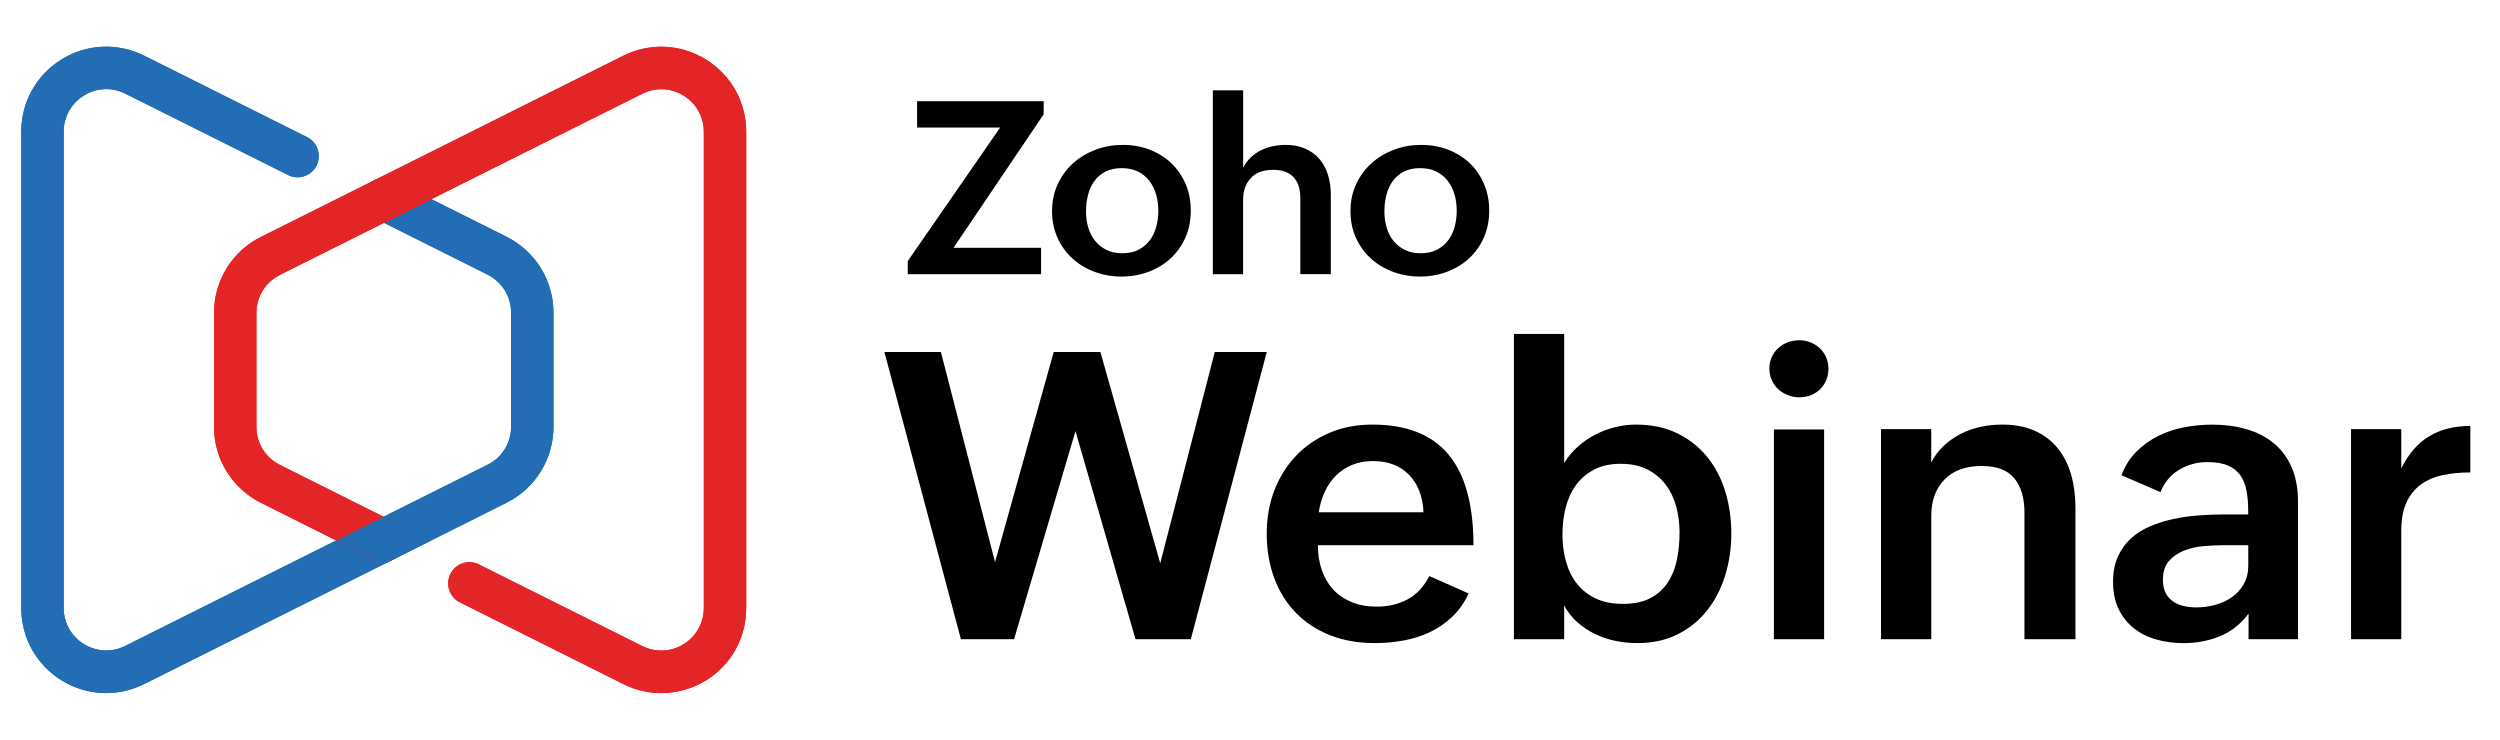
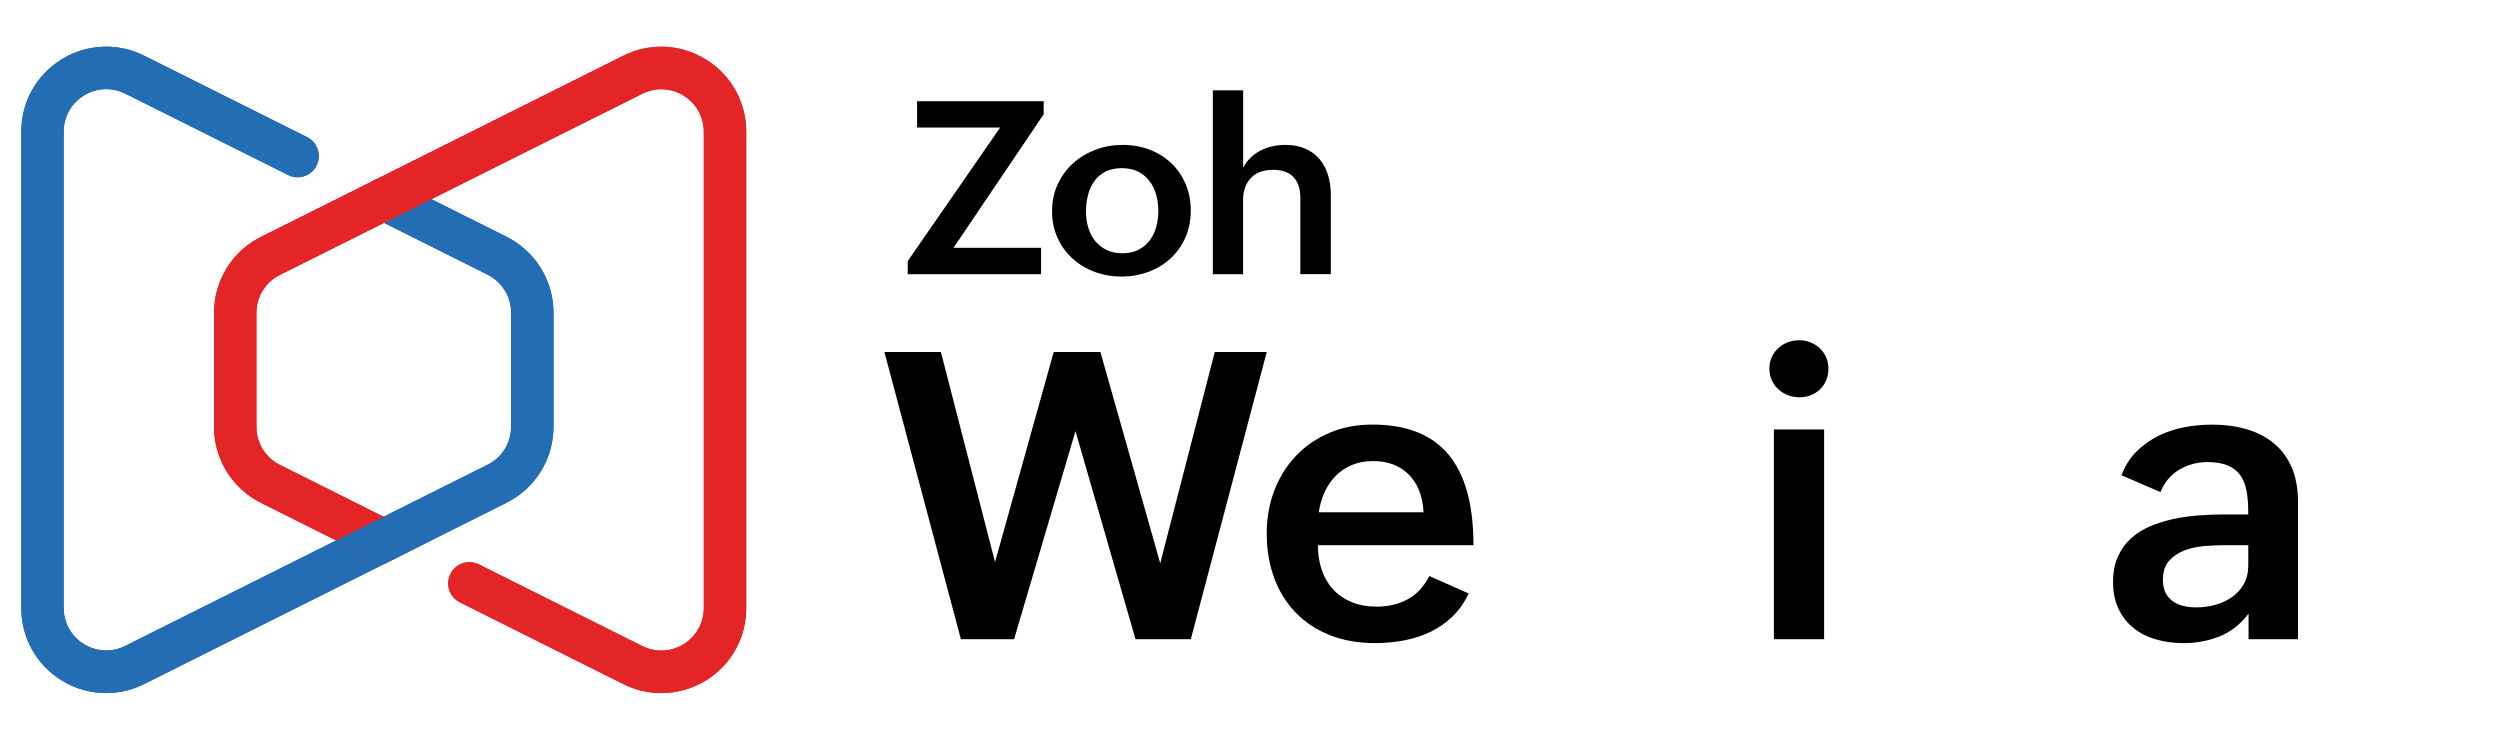
<svg xmlns="http://www.w3.org/2000/svg" version="1.1" id="Layer_1" x="0px" y="0px" viewBox="0 0 1000 296" style="enable-background:new 0 0 1000 296;" xml:space="preserve">
  <style type="text/css">
	.st0{fill:#FFFFFF;}
	.st1{fill:#226DB4;}
	.st2{fill:#E42527;}
</style>
  <g>
    <g>
      <path d="M353.76,140.8h22.6l21.66,84.04l23.46-84.04h18.68l23.93,84.51l21.82-84.51h20.79l-30.37,114.88h-22.13l-24.01-83.26    l-24.56,83.26h-21.27L353.76,140.8z" />
      <path d="M587.45,237.39c-1.73,3.72-3.94,6.84-6.63,9.38c-2.69,2.54-5.68,4.58-8.95,6.12c-3.27,1.54-6.78,2.66-10.52,3.33    c-3.74,0.68-7.55,1.02-11.42,1.02c-6.64,0-12.63-1.06-17.97-3.18c-5.34-2.12-9.88-5.1-13.62-8.95c-3.74-3.84-6.62-8.46-8.63-13.85    c-2.01-5.39-3.02-11.35-3.02-17.89c0-6.17,1.02-11.91,3.06-17.22c2.04-5.31,4.92-9.91,8.63-13.81c3.71-3.9,8.16-6.96,13.34-9.18    c5.18-2.22,10.93-3.33,17.26-3.33c13.6,0,23.74,3.99,30.41,11.97c6.67,7.98,10,20.08,10,36.29h-62.23c0,3.56,0.51,6.84,1.53,9.85    c1.02,3.01,2.52,5.6,4.51,7.77c1.99,2.17,4.45,3.87,7.38,5.1c2.93,1.23,6.3,1.84,10.12,1.84c4.6,0,8.71-0.97,12.32-2.9    c3.61-1.93,6.51-5.05,8.71-9.34L587.45,237.39z M569.41,204.91c-0.31-6.38-2.26-11.39-5.85-15.03c-3.58-3.64-8.36-5.45-14.32-5.45    c-3.14,0-5.96,0.52-8.47,1.57c-2.51,1.05-4.67,2.49-6.47,4.32c-1.8,1.83-3.28,3.99-4.43,6.47c-1.15,2.49-1.94,5.19-2.35,8.12    H569.41z" />
-       <path d="M605.58,133.58h20.09v51.63c1.46-2.41,3.26-4.56,5.38-6.47c2.12-1.91,4.43-3.52,6.95-4.83s5.17-2.32,7.96-3.02    c2.8-0.71,5.58-1.06,8.36-1.06c6.38,0,11.97,1.19,16.75,3.57c4.79,2.38,8.78,5.57,11.97,9.57c3.19,4,5.57,8.63,7.14,13.89    c1.57,5.26,2.35,10.76,2.35,16.52c0,5.91-0.82,11.52-2.47,16.83c-1.65,5.31-4.05,9.97-7.22,13.97c-3.17,4-7.09,7.18-11.77,9.53    c-4.68,2.35-10.06,3.53-16.13,3.53c-2.98,0-5.92-0.3-8.83-0.9c-2.9-0.6-5.64-1.53-8.2-2.79c-2.56-1.25-4.91-2.82-7.02-4.71    c-2.12-1.88-3.86-4.11-5.22-6.67v13.5h-20.09V133.58z M649.21,241.55c4.39,0,8.04-0.77,10.95-2.31s5.22-3.62,6.95-6.24    c1.73-2.62,2.94-5.65,3.65-9.1c0.71-3.45,1.06-7.11,1.06-10.99c0-3.56-0.45-6.98-1.33-10.28c-0.89-3.3-2.29-6.21-4.2-8.75    c-1.91-2.54-4.36-4.56-7.34-6.08c-2.98-1.52-6.54-2.28-10.67-2.28s-7.68,0.77-10.63,2.32c-2.96,1.54-5.38,3.61-7.26,6.2    c-1.88,2.59-3.26,5.6-4.12,9.02c-0.86,3.43-1.29,7-1.29,10.71c0,3.92,0.48,7.59,1.45,10.99c0.97,3.4,2.44,6.34,4.43,8.83    c1.99,2.49,4.5,4.43,7.53,5.85C641.42,240.85,645.03,241.55,649.21,241.55z" />
      <path d="M707.75,147.47c0-1.67,0.31-3.2,0.94-4.59c0.63-1.39,1.49-2.59,2.59-3.61c1.1-1.02,2.37-1.8,3.81-2.35    c1.44-0.55,2.97-0.82,4.59-0.82c1.62,0,3.14,0.29,4.55,0.86c1.41,0.58,2.65,1.37,3.73,2.39c1.07,1.02,1.91,2.22,2.51,3.61    c0.6,1.39,0.9,2.92,0.9,4.59c0,1.62-0.3,3.14-0.9,4.55s-1.41,2.62-2.43,3.61c-1.02,1-2.24,1.78-3.65,2.35    c-1.41,0.58-2.96,0.86-4.63,0.86c-1.62,0-3.17-0.29-4.63-0.86c-1.46-0.58-2.75-1.37-3.85-2.39c-1.1-1.02-1.96-2.24-2.59-3.65    C708.07,150.6,707.75,149.09,707.75,147.47z M709.56,171.79h20.09v83.89h-20.09V171.79z" />
-       <path d="M752.4,171.64h20.09v13.34c1.36-2.62,3.06-4.87,5.1-6.75c2.04-1.88,4.29-3.45,6.75-4.71c2.46-1.26,5.1-2.18,7.93-2.79    c2.82-0.6,5.7-0.9,8.63-0.9c5.02,0,9.38,0.84,13.07,2.51c3.69,1.67,6.74,4,9.14,6.98c2.41,2.98,4.19,6.5,5.34,10.55    c1.15,4.05,1.73,8.46,1.73,13.22v52.58h-20.4v-50.61c0-5.91-1.36-10.5-4.08-13.77c-2.72-3.27-7.09-4.9-13.1-4.9    c-6.33,0-11.26,1.8-14.79,5.42c-3.53,3.61-5.3,8.45-5.3,14.52v49.36H752.4V171.64z" />
      <path d="M899.46,245.4c-3.19,4.24-7.02,7.27-11.5,9.1c-4.47,1.83-9.33,2.75-14.56,2.75c-3.92,0-7.6-0.5-11.03-1.49    c-3.43-0.99-6.41-2.51-8.95-4.55c-2.54-2.04-4.54-4.59-6-7.65c-1.47-3.06-2.2-6.66-2.2-10.79c0-3.87,0.64-7.23,1.92-10.08    c1.28-2.85,3.01-5.27,5.18-7.26c2.17-1.99,4.72-3.61,7.65-4.87c2.93-1.26,6.03-2.24,9.3-2.94c3.27-0.71,6.63-1.19,10.08-1.45    c3.45-0.26,6.8-0.39,10.04-0.39h9.89v-1.33c0-2.98-0.22-5.69-0.67-8.12c-0.45-2.43-1.27-4.5-2.47-6.2    c-1.2-1.7-2.86-3.01-4.98-3.92c-2.12-0.91-4.88-1.37-8.28-1.37c-4.08,0-7.83,1.03-11.26,3.1c-3.43,2.07-5.9,5.04-7.42,8.91    l-15.62-6.75c1.41-3.71,3.4-6.85,5.96-9.42c2.56-2.56,5.47-4.66,8.71-6.28c3.24-1.62,6.72-2.79,10.44-3.49    c3.71-0.71,7.46-1.06,11.22-1.06c4.97,0,9.55,0.62,13.73,1.84c4.18,1.23,7.81,3.1,10.87,5.61s5.44,5.72,7.14,9.61    s2.55,8.51,2.55,13.85v54.93h-19.78V245.4z M889.18,218.09c-2.3,0-4.85,0.12-7.65,0.35c-2.8,0.24-5.41,0.82-7.85,1.77    c-2.43,0.94-4.46,2.33-6.08,4.16c-1.62,1.83-2.43,4.34-2.43,7.53c0,2.04,0.34,3.75,1.02,5.14c0.68,1.39,1.63,2.52,2.86,3.41    c1.23,0.89,2.65,1.53,4.28,1.92c1.62,0.39,3.37,0.59,5.26,0.59c2.56,0,5.07-0.34,7.53-1.02c2.46-0.68,4.67-1.7,6.63-3.06    c1.96-1.36,3.54-3.1,4.75-5.22c1.2-2.12,1.81-4.59,1.81-7.42v-8.16H889.18z" />
-       <path d="M940.42,171.64h20.09v15.77c2.83-5.81,6.53-10.1,11.1-12.87c4.58-2.77,10.08-4.16,16.52-4.16v18.6    c-4.08,0-7.81,0.37-11.18,1.1c-3.38,0.73-6.28,2-8.71,3.81s-4.33,4.2-5.69,7.18c-1.36,2.98-2.04,6.72-2.04,11.22v43.4h-20.09    V171.64z" />
    </g>
    <g>
      <g>
        <path d="M363.1,104.43l36.97-53.42h-33.23V40.47h50.63v5.25L381.4,99.13h35.03v10.54H363.1V104.43z" />
        <path d="M420.82,84.48c0-3.97,0.76-7.59,2.29-10.85c1.53-3.26,3.58-6.05,6.17-8.37c2.58-2.32,5.58-4.11,9-5.39     c3.42-1.28,7.04-1.91,10.85-1.91c3.84,0,7.42,0.64,10.73,1.91c3.31,1.28,6.18,3.07,8.63,5.39s4.36,5.09,5.74,8.32     c1.39,3.23,2.08,6.78,2.08,10.66c0,3.97-0.73,7.58-2.17,10.83c-1.45,3.25-3.43,6.02-5.93,8.32c-2.51,2.3-5.44,4.08-8.82,5.34     c-3.37,1.26-6.97,1.89-10.78,1.89c-3.84,0-7.46-0.64-10.85-1.91c-3.39-1.28-6.33-3.06-8.84-5.37c-2.51-2.3-4.48-5.05-5.93-8.25     C421.55,91.89,420.82,88.35,420.82,84.48z M448.95,101.3c2.52,0,4.69-0.47,6.5-1.42c1.81-0.95,3.3-2.2,4.47-3.76     c1.17-1.56,2.03-3.36,2.58-5.41c0.55-2.05,0.83-4.18,0.83-6.38c0-2.33-0.3-4.53-0.9-6.59c-0.6-2.06-1.51-3.88-2.72-5.44     c-1.21-1.56-2.73-2.79-4.56-3.69c-1.83-0.9-3.99-1.35-6.48-1.35c-2.55,0-4.74,0.47-6.55,1.42c-1.81,0.95-3.29,2.21-4.42,3.81     c-1.13,1.59-1.97,3.44-2.5,5.53c-0.54,2.1-0.8,4.31-0.8,6.64c0,2.24,0.3,4.37,0.9,6.38s1.5,3.78,2.72,5.29     c1.21,1.51,2.73,2.72,4.54,3.62C444.36,100.86,446.49,101.3,448.95,101.3z" />
        <path d="M485.16,36.12h12.1v30.96c0.82-1.58,1.83-2.94,3.05-4.09c1.21-1.15,2.55-2.1,4.02-2.84c1.46-0.74,3.04-1.29,4.73-1.65     c1.69-0.36,3.4-0.54,5.13-0.54c3.03,0,5.67,0.5,7.94,1.51c2.27,1.01,4.16,2.4,5.67,4.18c1.51,1.78,2.65,3.89,3.4,6.33     c0.76,2.44,1.13,5.11,1.13,8.01v31.67h-12.2V79.18c0-3.66-0.92-6.45-2.77-8.37s-4.53-2.88-8.06-2.88c-3.91,0-6.89,1.09-8.96,3.29     s-3.1,5.1-3.1,8.72v29.73h-12.1V36.12z" />
-         <path d="M540.19,84.48c0-3.97,0.76-7.59,2.29-10.85c1.53-3.26,3.58-6.05,6.17-8.37c2.58-2.32,5.58-4.11,9-5.39     c3.42-1.28,7.04-1.91,10.85-1.91c3.84,0,7.42,0.64,10.73,1.91c3.31,1.28,6.18,3.07,8.63,5.39s4.36,5.09,5.74,8.32     c1.39,3.23,2.08,6.78,2.08,10.66c0,3.97-0.73,7.58-2.17,10.83c-1.45,3.25-3.43,6.02-5.93,8.32c-2.51,2.3-5.44,4.08-8.82,5.34     c-3.37,1.26-6.97,1.89-10.78,1.89c-3.84,0-7.46-0.64-10.85-1.91c-3.39-1.28-6.33-3.06-8.84-5.37c-2.51-2.3-4.48-5.05-5.93-8.25     C540.91,91.89,540.19,88.35,540.19,84.48z M568.31,101.3c2.52,0,4.69-0.47,6.5-1.42c1.81-0.95,3.3-2.2,4.47-3.76     c1.17-1.56,2.03-3.36,2.58-5.41c0.55-2.05,0.83-4.18,0.83-6.38c0-2.33-0.3-4.53-0.9-6.59c-0.6-2.06-1.51-3.88-2.72-5.44     c-1.21-1.56-2.73-2.79-4.56-3.69c-1.83-0.9-3.99-1.35-6.48-1.35c-2.55,0-4.74,0.47-6.55,1.42c-1.81,0.95-3.29,2.21-4.42,3.81     c-1.13,1.59-1.97,3.44-2.5,5.53c-0.54,2.1-0.8,4.31-0.8,6.64c0,2.24,0.3,4.37,0.9,6.38s1.5,3.78,2.72,5.29     c1.21,1.51,2.73,2.72,4.54,3.62C563.72,100.86,565.86,101.3,568.31,101.3z" />
      </g>
    </g>
  </g>
  <g>
    <g>
      <g>
        <path class="st1" d="M42.45,277.24c-6.2,0-12.35-1.7-17.84-5.1c-10.08-6.26-16.11-17.05-16.11-28.92V52.69     c0-11.87,6.03-22.68,16.11-28.92s22.46-6.8,33.08-1.5l65.14,32.57c4.19,2.1,5.89,7.19,3.79,11.38c-2.1,4.19-7.19,5.89-11.38,3.79     L50.09,37.46c-5.3-2.66-11.5-2.38-16.54,0.74c-5.04,3.12-8.07,8.52-8.07,14.44v190.54c0,5.92,3,11.33,8.07,14.44     c5.04,3.12,11.21,3.4,16.54,0.74l144.94-72.47c5.81-2.89,9.4-8.72,9.4-15.21v-45.6c0-6.49-3.6-12.29-9.4-15.21l-45.31-22.66     c-4.19-2.1-5.89-7.19-3.79-11.38c2.1-4.19,7.19-5.89,11.38-3.79l45.31,22.66c5.64,2.83,10.39,7.17,13.71,12.52     c3.31,5.38,5.07,11.55,5.07,17.87v45.6c0,6.32-1.76,12.49-5.07,17.87s-8.07,9.71-13.71,12.52L57.68,273.62     C52.84,276.03,47.63,277.24,42.45,277.24z" />
      </g>
      <g>
        <path class="st1" d="M42.45,277.24c-6.2,0-12.35-1.7-17.84-5.1c-10.08-6.26-16.11-17.05-16.11-28.92V52.69     c0-11.87,6.03-22.68,16.11-28.92s22.46-6.8,33.08-1.5l65.14,32.57c4.19,2.1,5.89,7.19,3.79,11.38c-2.1,4.19-7.19,5.89-11.38,3.79     L50.09,37.46c-5.3-2.66-11.5-2.38-16.54,0.74c-5.04,3.12-8.07,8.52-8.07,14.44v190.54c0,5.92,3,11.33,8.07,14.44     c5.04,3.12,11.21,3.4,16.54,0.74l144.94-72.47c5.81-2.89,9.4-8.72,9.4-15.21v-45.6c0-6.49-3.6-12.29-9.4-15.21l-45.31-22.66     c-4.19-2.1-5.89-7.19-3.79-11.38c2.1-4.19,7.19-5.89,11.38-3.79l45.31,22.66c5.64,2.83,10.39,7.17,13.71,12.52     c3.31,5.38,5.07,11.55,5.07,17.87v45.6c0,6.32-1.76,12.49-5.07,17.87s-8.07,9.71-13.71,12.52L57.68,273.62     C52.84,276.03,47.63,277.24,42.45,277.24z" />
      </g>
    </g>
    <g>
      <g>
        <path class="st2" d="M264.53,277.24c-5.18,0-10.39-1.19-15.21-3.62l-65.36-32.68c-4.19-2.1-5.89-7.19-3.79-11.38     c2.1-4.19,7.19-5.89,11.38-3.79l65.36,32.65c5.3,2.66,11.5,2.38,16.54-0.74c5.04-3.12,8.07-8.52,8.07-14.44V52.69     c0-5.92-3-11.33-8.07-14.44c-5.04-3.12-11.21-3.4-16.54-0.74l-144.94,72.44c-5.81,2.89-9.4,8.72-9.4,15.21v45.6     c0,6.49,3.6,12.29,9.4,15.21l45.31,22.66c4.19,2.1,5.89,7.19,3.79,11.38c-2.1,4.19-7.19,5.89-11.38,3.79l-45.31-22.66     c-5.64-2.83-10.39-7.17-13.71-12.52c-3.31-5.38-5.07-11.55-5.07-17.87v-45.6c0-6.32,1.76-12.49,5.07-17.87s8.07-9.71,13.71-12.52     L249.3,22.3c10.62-5.3,22.97-4.76,33.08,1.5c10.08,6.23,16.11,17.05,16.11,28.92v190.54c0,11.87-6.03,22.68-16.11,28.92     C276.88,275.52,270.71,277.24,264.53,277.24z" />
      </g>
      <g>
        <path class="st2" d="M264.53,277.24c-5.18,0-10.39-1.19-15.21-3.62l-65.36-32.68c-4.19-2.1-5.89-7.19-3.79-11.38     c2.1-4.19,7.19-5.89,11.38-3.79l65.36,32.65c5.3,2.66,11.5,2.38,16.54-0.74c5.04-3.12,8.07-8.52,8.07-14.44V52.69     c0-5.92-3-11.33-8.07-14.44c-5.04-3.12-11.21-3.4-16.54-0.74l-144.94,72.44c-5.81,2.89-9.4,8.72-9.4,15.21v45.6     c0,6.49,3.6,12.29,9.4,15.21l45.31,22.66c4.19,2.1,5.89,7.19,3.79,11.38c-2.1,4.19-7.19,5.89-11.38,3.79l-45.31-22.66     c-5.64-2.83-10.39-7.17-13.71-12.52c-3.31-5.38-5.07-11.55-5.07-17.87v-45.6c0-6.32,1.76-12.49,5.07-17.87s8.07-9.71,13.71-12.52     L249.3,22.3c10.62-5.3,22.97-4.76,33.08,1.5c10.08,6.23,16.11,17.05,16.11,28.92v190.54c0,11.87-6.03,22.68-16.11,28.92     C276.88,275.52,270.71,277.24,264.53,277.24z" />
      </g>
    </g>
    <g>
      <polygon class="st1" points="153.52,206.7 134.49,216.21 153.46,225.73 172.46,216.21   " />
    </g>
  </g>
</svg>